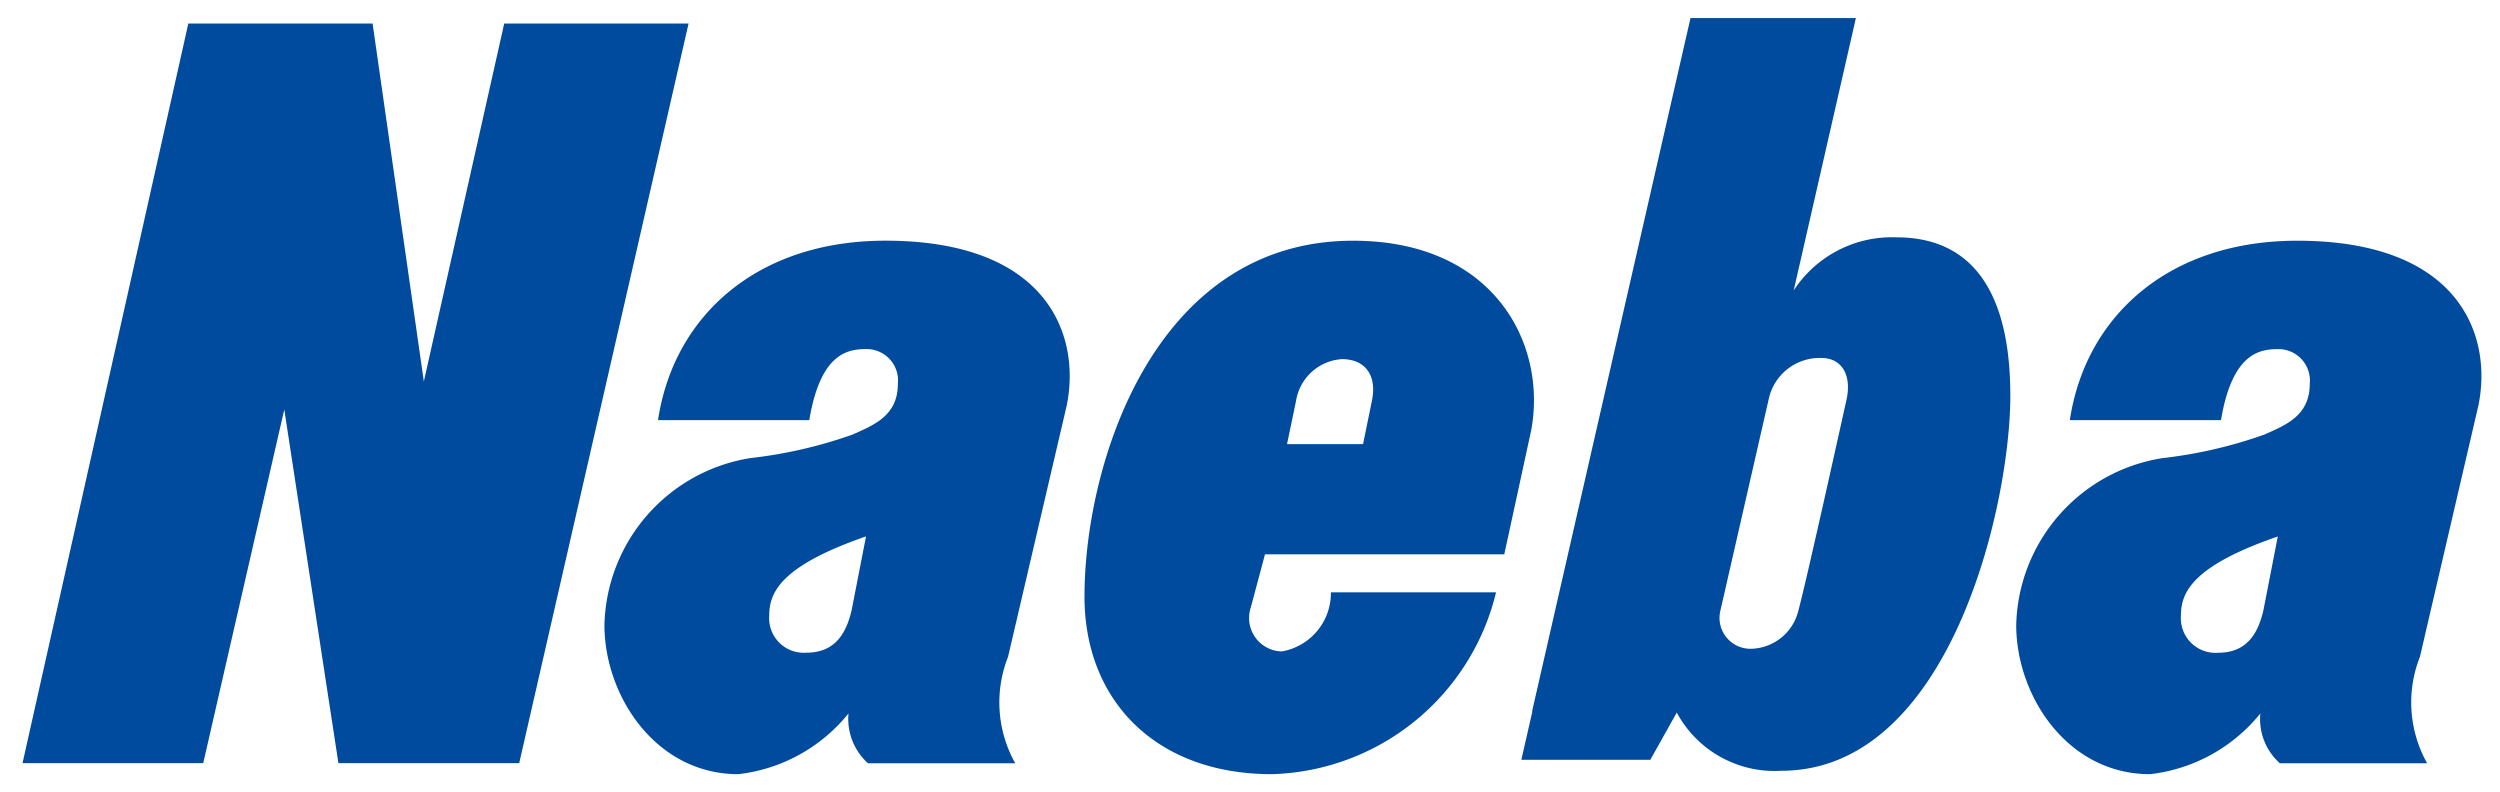
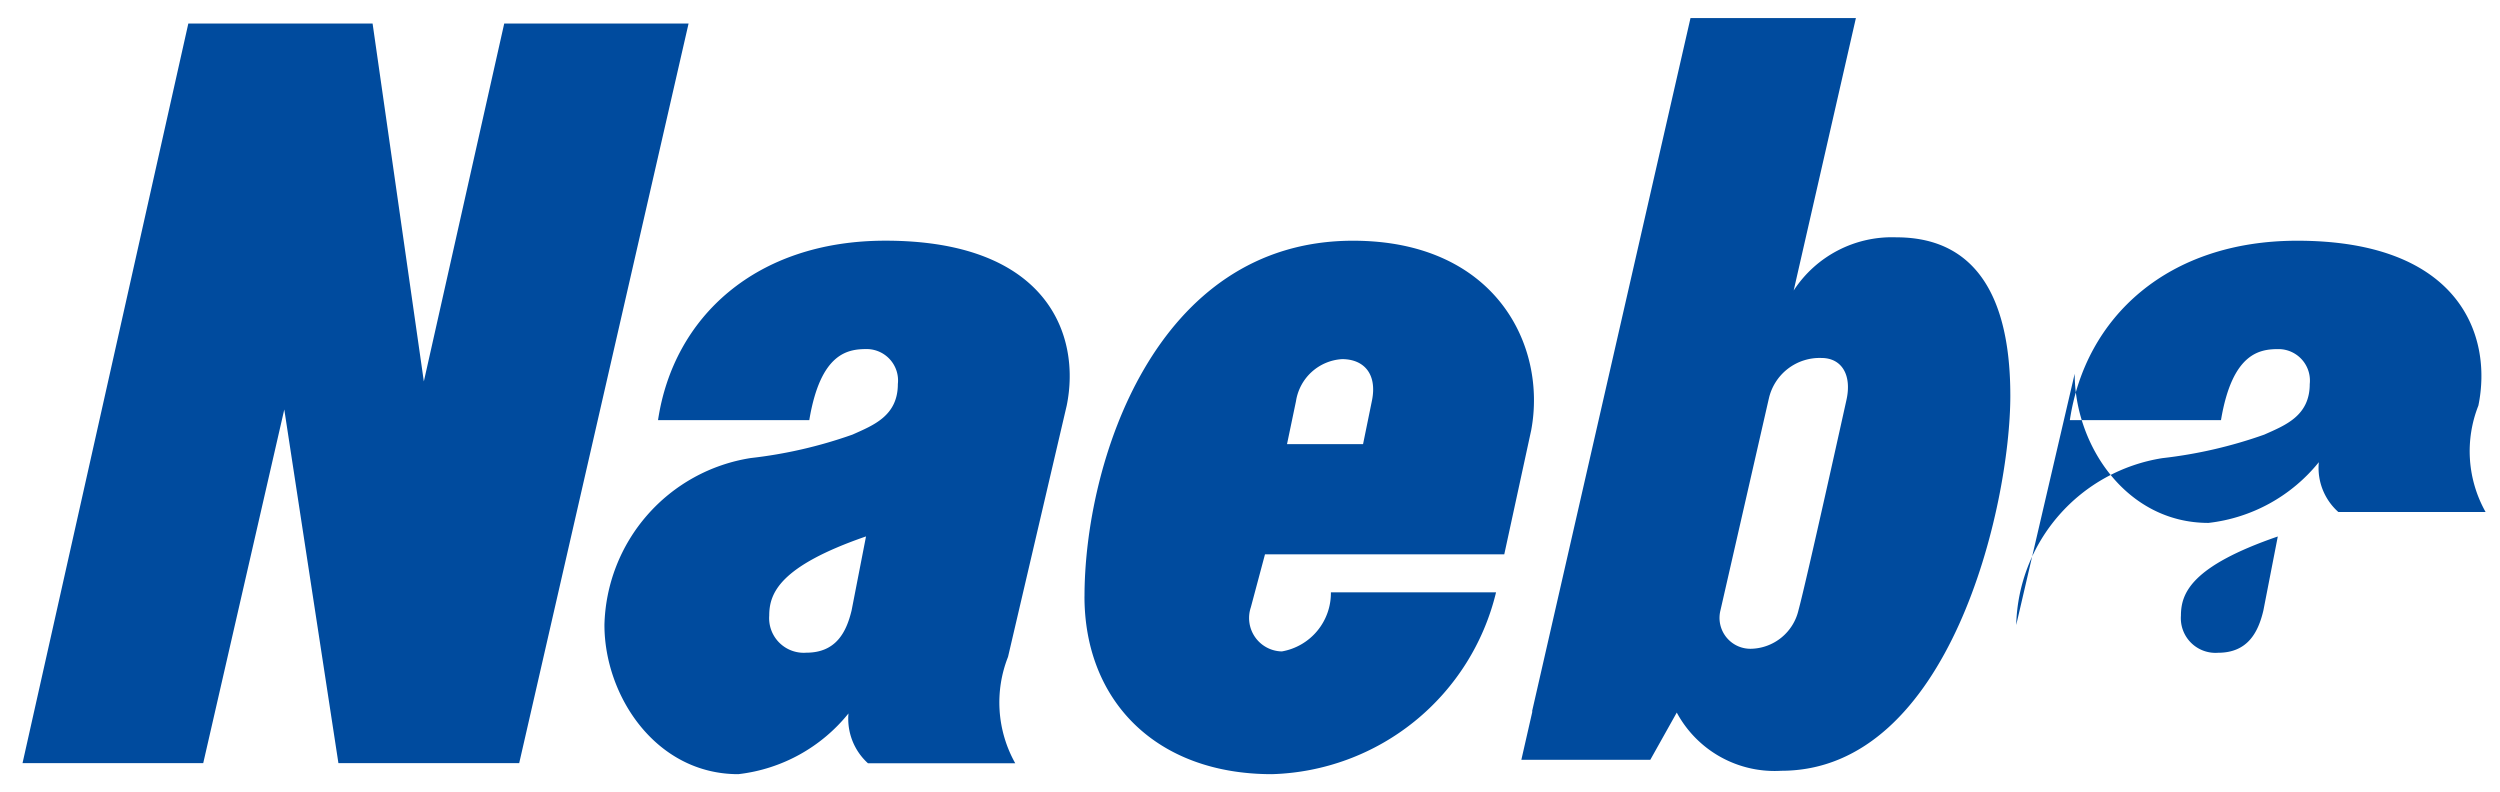
<svg xmlns="http://www.w3.org/2000/svg" width="69.271" height="21.951" viewBox="0 0 69.271 21.951">
-   <path d="M55.866 17.317a4.8 4.8 0 014.052-4.623 12.678 12.678 0 002.823-.652c.573-.257 1.258-.514 1.258-1.4a.872.872 0 00-.859-.969c-.509 0-1.285.083-1.6 1.969h-4.188c.428-2.853 2.709-4.972 6.3-4.972 4.506 0 5.419 2.632 5.02 4.568l-1.62 6.962a3.438 3.438 0 00.2 2.949h-4.08a1.637 1.637 0 01-.541-1.381 4.594 4.594 0 01-3.058 1.683c-2.284.001-3.707-2.166-3.707-4.134zm4.564-.257a.96.96 0 001.03 1.027c.822 0 1.112-.57 1.254-1.169l.4-2.053c-2.398.826-2.684 1.569-2.684 2.195zm-30.38-.534c0-3.665 1.925-9.856 7.441-9.856 3.939 0 5.378 2.893 4.936 5.251l-.746 3.438h-6.63l-.393 1.471a.926.926 0 00.86 1.22 1.642 1.642 0 001.359-1.637h4.576a6.582 6.582 0 01-6.212 5.038c-3.217.001-5.192-2.042-5.192-4.925zm5.86-5.411l-.249 1.192h2.107l.249-1.219c.142-.721-.219-1.137-.831-1.137a1.376 1.376 0 00-1.276 1.164zm-19.162 6.2a4.8 4.8 0 014.051-4.623 12.7 12.7 0 002.825-.651c.571-.257 1.254-.514 1.254-1.4a.871.871 0 00-.854-.969c-.514 0-1.286.083-1.6 1.969h-4.191c.426-2.853 2.71-4.972 6.3-4.972 4.507 0 5.42 2.632 5.024 4.568L27.931 18.2a3.442 3.442 0 00.2 2.949H24.05a1.664 1.664 0 01-.54-1.381 4.586 4.586 0 01-3.054 1.683c-2.28.001-3.708-2.166-3.708-4.134zm4.566-.257a.959.959 0 001.028 1.027c.824 0 1.109-.57 1.254-1.169l.4-2.053c-2.395.828-2.682 1.571-2.682 2.197zm25.147 2.685l-.734 1.31h-3.573l.306-1.342h-.009L46.841.5h4.583L49.7 8.049a3.249 3.249 0 012.845-1.473c1.334 0 3.158.6 3.158 4.389 0 3.034-1.668 10.392-6.348 10.392a3.077 3.077 0 01-2.894-1.612zm2.547-8.684l-1.338 5.857a.856.856 0 00.865 1.06 1.382 1.382 0 001.3-1.076c.217-.791 1.326-5.812 1.326-5.812.157-.694-.126-1.169-.693-1.169a1.442 1.442 0 00-1.46 1.143zM9.377 21.146l-1.5-9.8-2.246 9.8H.624L5.218.653h5.106l1.42 9.916L13.971.653h5.108l-4.693 20.493z" fill="#004b9e" stroke="rgba(0,0,0,0)" stroke-miterlimit="10" />
+   <path d="M55.866 17.317a4.8 4.8 0 014.052-4.623 12.678 12.678 0 002.823-.652c.573-.257 1.258-.514 1.258-1.4a.872.872 0 00-.859-.969c-.509 0-1.285.083-1.6 1.969h-4.188c.428-2.853 2.709-4.972 6.3-4.972 4.506 0 5.419 2.632 5.02 4.568a3.438 3.438 0 00.2 2.949h-4.08a1.637 1.637 0 01-.541-1.381 4.594 4.594 0 01-3.058 1.683c-2.284.001-3.707-2.166-3.707-4.134zm4.564-.257a.96.96 0 001.03 1.027c.822 0 1.112-.57 1.254-1.169l.4-2.053c-2.398.826-2.684 1.569-2.684 2.195zm-30.38-.534c0-3.665 1.925-9.856 7.441-9.856 3.939 0 5.378 2.893 4.936 5.251l-.746 3.438h-6.63l-.393 1.471a.926.926 0 00.86 1.22 1.642 1.642 0 001.359-1.637h4.576a6.582 6.582 0 01-6.212 5.038c-3.217.001-5.192-2.042-5.192-4.925zm5.86-5.411l-.249 1.192h2.107l.249-1.219c.142-.721-.219-1.137-.831-1.137a1.376 1.376 0 00-1.276 1.164zm-19.162 6.2a4.8 4.8 0 014.051-4.623 12.7 12.7 0 002.825-.651c.571-.257 1.254-.514 1.254-1.4a.871.871 0 00-.854-.969c-.514 0-1.286.083-1.6 1.969h-4.191c.426-2.853 2.71-4.972 6.3-4.972 4.507 0 5.42 2.632 5.024 4.568L27.931 18.2a3.442 3.442 0 00.2 2.949H24.05a1.664 1.664 0 01-.54-1.381 4.586 4.586 0 01-3.054 1.683c-2.28.001-3.708-2.166-3.708-4.134zm4.566-.257a.959.959 0 001.028 1.027c.824 0 1.109-.57 1.254-1.169l.4-2.053c-2.395.828-2.682 1.571-2.682 2.197zm25.147 2.685l-.734 1.31h-3.573l.306-1.342h-.009L46.841.5h4.583L49.7 8.049a3.249 3.249 0 012.845-1.473c1.334 0 3.158.6 3.158 4.389 0 3.034-1.668 10.392-6.348 10.392a3.077 3.077 0 01-2.894-1.612zm2.547-8.684l-1.338 5.857a.856.856 0 00.865 1.06 1.382 1.382 0 001.3-1.076c.217-.791 1.326-5.812 1.326-5.812.157-.694-.126-1.169-.693-1.169a1.442 1.442 0 00-1.46 1.143zM9.377 21.146l-1.5-9.8-2.246 9.8H.624L5.218.653h5.106l1.42 9.916L13.971.653h5.108l-4.693 20.493z" fill="#004b9e" stroke="rgba(0,0,0,0)" stroke-miterlimit="10" />
</svg>